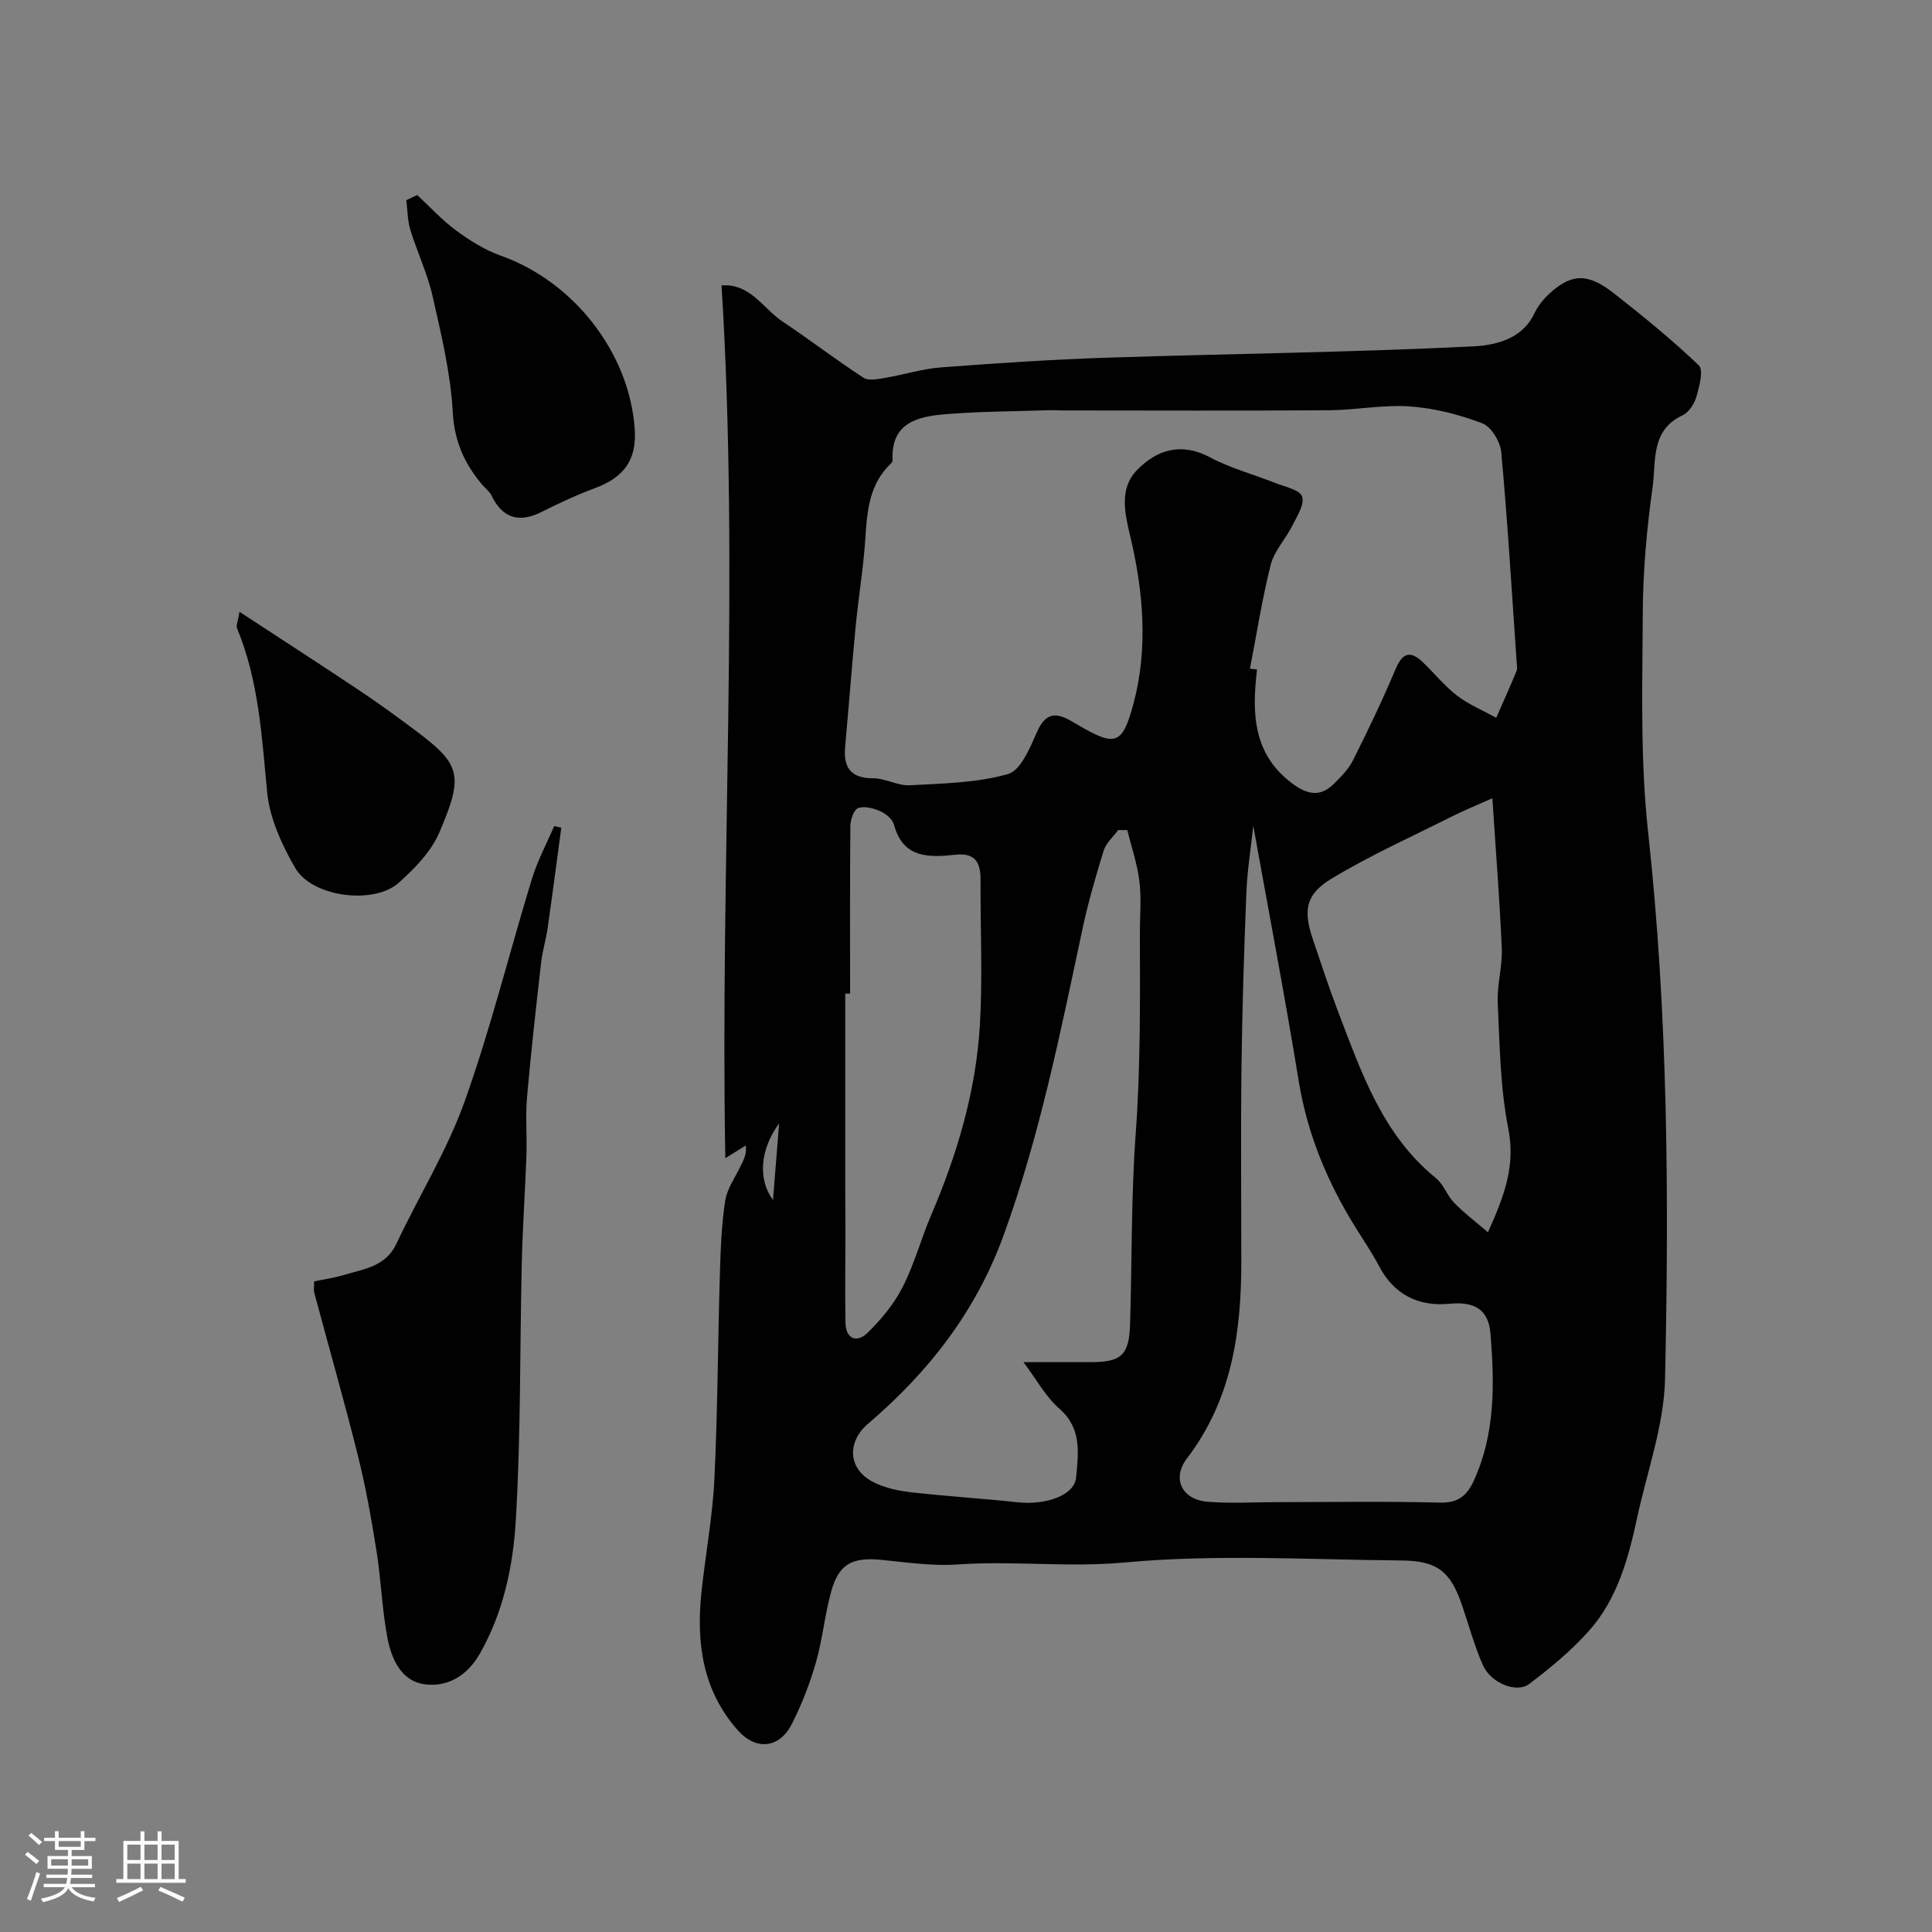
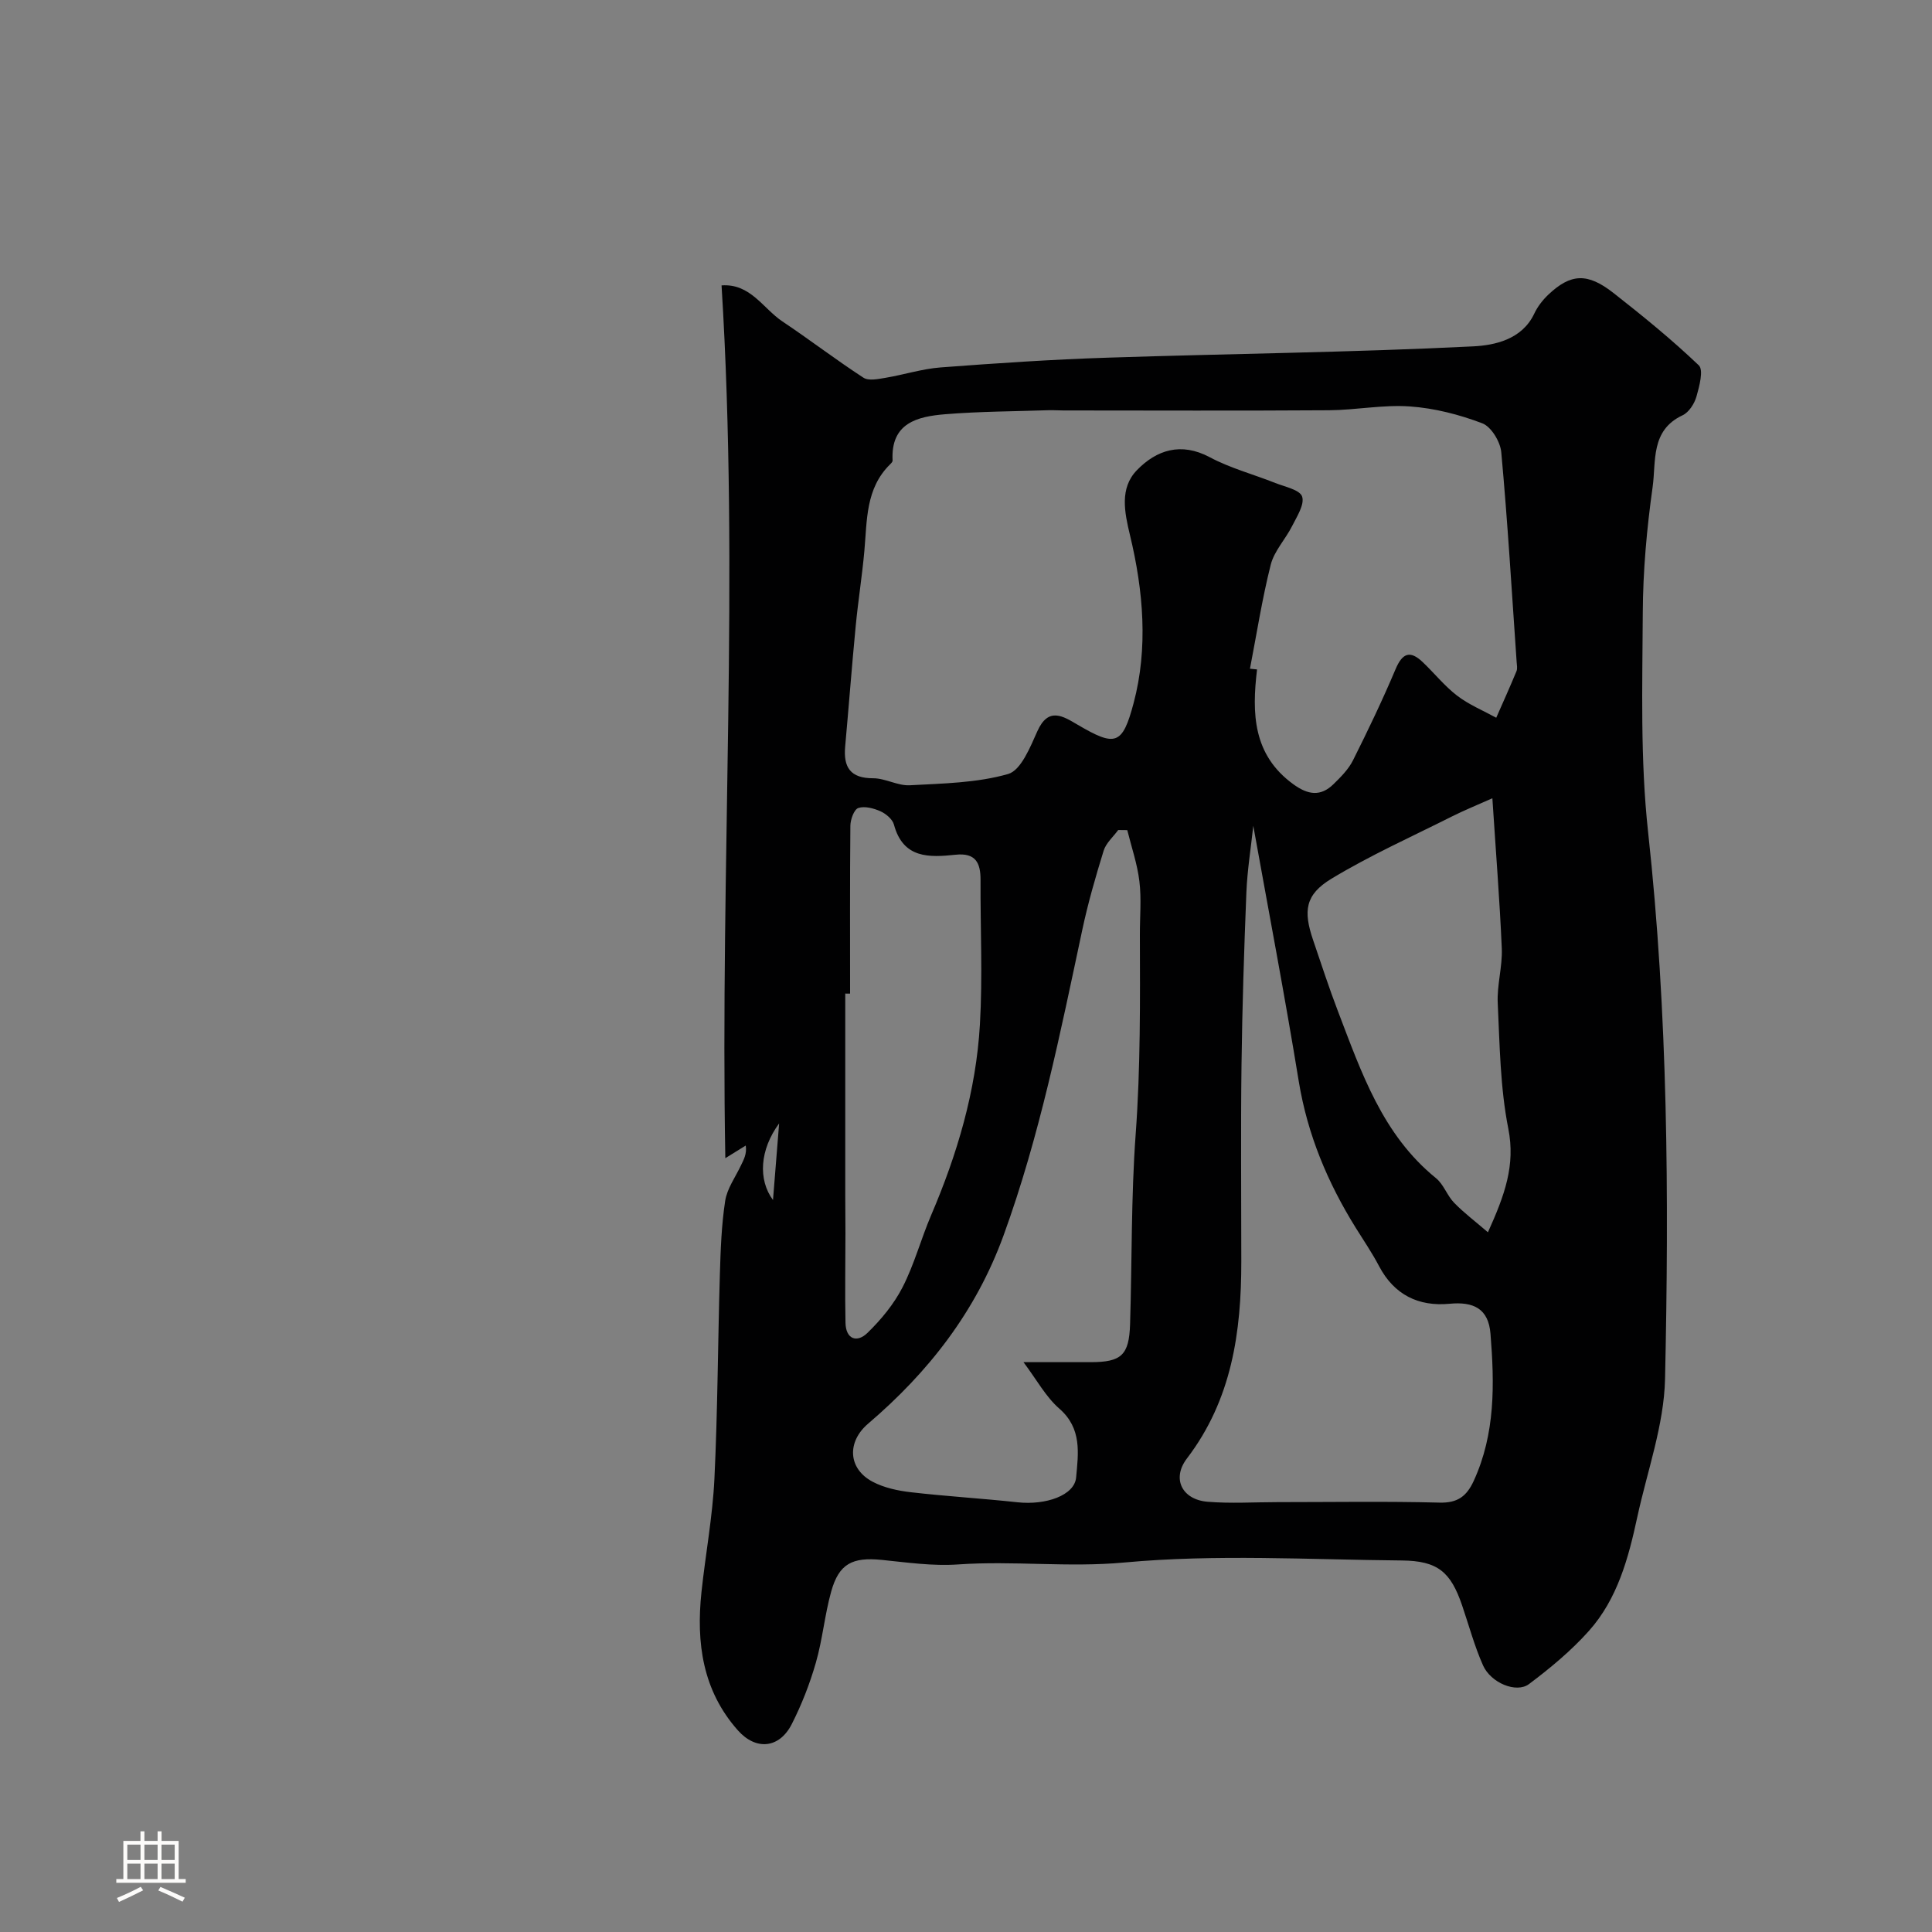
<svg xmlns="http://www.w3.org/2000/svg" enable-background="new 0 0 400 400" viewBox="0 0 400 400">
  <rect x="0" y="0" width="400" height="400" fill="#808080" stroke="none" />
-   <path d="m5.17 384 .55-.58c.85.61 1.65 1.24 2.4 1.87l-.59.64c-.83-.73-1.62-1.38-2.36-1.93m1.22 9.53-.82-.34c.71-1.76 1.37-3.64 1.98-5.63.24.13.5.25.76.36-.6 1.67-1.24 3.54-1.92 5.61m-.5-13.5.57-.54c.56.44 1.31 1.06 2.26 1.87l-.64.64c-.68-.66-1.41-1.32-2.19-1.97m3.25.46h2.24v-1.36h.77v1.36h4.57v-1.36h.76v1.36h2.28v.69h-2.28v1.84h-2.64v1.26h4.18v2.64h-4.21c0 .45-.02.86-.05 1.21h4.32v.69h-4.38c-.04.34-.1.75-.19 1.22h5.15v.69h-4.82c.87 1.19 2.51 1.92 4.93 2.19-.17.31-.3.57-.37.76-2.77-.49-4.52-1.41-5.26-2.76-.56 1.26-2.3 2.23-5.24 2.9-.12-.24-.26-.48-.43-.72 2.73-.55 4.38-1.34 4.96-2.38h-4.38v-.69h4.65c.1-.38.17-.79.21-1.22h-4.32v-.69h4.4c.03-.34.05-.75.05-1.21h-4.2v-2.64h4.23v-1.26h-2.69v-1.84h-2.24zm1.46 4.46v1.29h3.45c.01-.4.02-.57.01-.53v-.32-.45h-3.46zm1.55-2.59h4.57v-1.19h-4.57zm6.11 2.59h-3.42v.77c-.01.19-.01.37-.02.53h3.44v-1.29z" fill="#fcfbfa" />
  <path d="m32.63 379.16h.82v1.98h3.54v7.89h1.46v.78h-14.37v-.78h1.46v-7.89h3.54v-1.98h.82v1.98h2.73zm-3.49 11.48.5.73c-1.61.82-3.28 1.63-5 2.41-.13-.27-.28-.55-.44-.82 1.75-.72 3.4-1.49 4.94-2.32m-2.78-5.55h2.73v-3.18h-2.73zm0 3.95h2.73v-3.2h-2.73zm3.54-3.95h2.73v-3.18h-2.73zm0 3.95h2.73v-3.2h-2.73zm7.89 4.68c-1.84-.92-3.51-1.7-5.02-2.32l.45-.73c1.89.8 3.57 1.55 5.04 2.23zm-1.62-11.81h-2.73v3.18h2.73zm-2.73 7.13h2.73v-3.2h-2.73z" fill="#fcfbfa" />
  <g fill="#010102">
    <path d="m149.39 59.09c5.97-.44 8.59 4.78 12.6 7.46 5.66 3.78 11.07 7.94 16.78 11.65 1.08.7 3.06.27 4.57.02 3.82-.64 7.58-1.86 11.42-2.15 11.52-.87 23.06-1.65 34.6-2.02 25.22-.83 50.47-1.08 75.67-2.34 4.33-.22 10.07-1.37 12.62-6.77.68-1.45 1.74-2.82 2.91-3.93 4.64-4.39 8.1-4.59 13.52-.33 6.07 4.76 12.07 9.64 17.64 14.96 1.02.97.11 4.36-.49 6.47-.42 1.47-1.56 3.26-2.87 3.87-6.67 3.11-5.46 9.56-6.2 14.84-1.21 8.62-2 17.37-2.04 26.07-.08 15.12-.54 30.37 1.1 45.36 4.12 37.68 4.34 75.45 3.51 113.22-.21 9.58-3.69 19.1-5.75 28.64-1.83 8.49-4.1 16.93-10.02 23.56-3.66 4.1-7.99 7.69-12.4 11-2.62 1.96-7.91-.25-9.52-3.88-1.77-3.99-2.91-8.25-4.32-12.39-2.37-6.95-5.03-9.25-12.51-9.32-19.16-.17-38.45-1.34-57.45.42-11.6 1.07-22.96-.4-34.41.4-5.22.37-10.54-.41-15.79-.94-6.07-.61-8.86.77-10.47 6.55-1.35 4.83-1.79 9.93-3.18 14.75-1.25 4.35-2.93 8.65-4.98 12.69-2.57 5.06-7.42 5.52-11.17 1.29-7.31-8.24-8.64-18.14-7.53-28.6.83-7.82 2.3-15.6 2.68-23.43.68-14.08.71-28.2 1.13-42.3.15-5.11.33-10.25 1.1-15.28.39-2.55 2.11-4.9 3.26-7.33.58-1.22 1.26-2.39 1-4.13-1.07.66-2.14 1.32-4.23 2.62-1.09-60.72 2.95-120.58-.78-180.7zm109.4 79.36 1.47.15c-1.09 9.1-.88 17.68 7.51 23.77 3.01 2.19 5.63 2.61 8.32-.02 1.51-1.48 3.1-3.07 4.03-4.93 3.11-6.2 6.11-12.47 8.81-18.86 1.41-3.35 3-3.97 5.6-1.5 2.42 2.29 4.53 4.96 7.15 6.97 2.44 1.87 5.38 3.08 8.1 4.57 1.41-3.2 2.85-6.39 4.19-9.63.24-.57.07-1.32.03-1.99-1-14.46-1.86-28.94-3.18-43.37-.2-2.16-2.08-5.27-3.93-5.97-4.76-1.81-9.89-3.13-14.96-3.49-5.55-.4-11.19.75-16.79.79-18.33.12-36.66.05-55 .04-1 0-2-.08-3-.05-7.15.24-14.31.25-21.43.83-5.76.47-11.32 1.79-10.91 9.59.01.26-.3.58-.53.8-5.07 4.99-4.74 11.55-5.31 17.89-.47 5.22-1.3 10.4-1.8 15.62-.8 8.3-1.43 16.62-2.18 24.93-.38 4.27 1.08 6.55 5.79 6.54 2.54 0 5.11 1.59 7.61 1.45 6.83-.37 13.86-.48 20.34-2.33 2.67-.77 4.57-5.55 6.05-8.85 2.29-5.12 5.31-3.13 8.33-1.36 7.82 4.59 9.28 4.28 11.6-4.46 3.03-11.37 2.03-23.24-.74-34.74-1.16-4.82-2.18-9.78 1.42-13.49 4.04-4.17 9.11-5.88 15.1-2.68 4.26 2.27 9.04 3.53 13.56 5.33 2 .79 5.09 1.41 5.55 2.81.54 1.64-1.08 4.13-2.07 6.1-1.37 2.73-3.71 5.16-4.43 8.01-1.79 7.1-2.91 14.35-4.3 21.53zm.69 32.53c-.5 4.64-1.24 9.19-1.43 13.77-.48 11.93-.86 23.86-1.01 35.8-.17 13.53-.04 27.07-.04 40.6.01 14.64-1.97 28.63-11.26 40.81-3.21 4.21-.98 8.52 4.25 8.96 4.82.4 9.71.08 14.56.08 11.17 0 22.33-.19 33.49.1 3.75.1 5.61-1.32 7.07-4.48 4.51-9.81 4.31-20.11 3.48-30.48-.42-5.23-3.53-6.68-8.47-6.21-6.42.61-11.47-1.84-14.6-7.79-1.44-2.74-3.19-5.31-4.83-7.94-5.82-9.36-9.98-19.29-11.79-30.29-2.88-17.67-6.24-35.25-9.42-52.93zm-26.09.89c-.63-.01-1.25-.01-1.88-.02-1.03 1.41-2.52 2.69-3.01 4.27-1.68 5.43-3.26 10.91-4.44 16.47-4.54 21.29-8.8 42.61-16.28 63.18-5.74 15.78-15.53 28.3-28.06 39-4.38 3.74-4.19 9.29.95 12.01 2.37 1.25 5.22 1.86 7.91 2.17 7.34.85 14.72 1.28 22.07 2.08 5.87.64 11.82-1.42 12.15-5.14.45-4.97 1.25-10.14-3.48-14.25-2.82-2.46-4.7-6.01-7.42-9.62h13.9c6.36 0 7.97-1.43 8.17-7.86.41-13.12.2-26.27 1.16-39.35 1.01-13.8.91-27.57.87-41.36-.01-3.66.34-7.37-.1-10.98-.43-3.6-1.64-7.08-2.51-10.6zm75.59-6.6c-3.24 1.45-5.82 2.49-8.29 3.73-8.39 4.22-17.01 8.08-25.03 12.93-5.45 3.3-5.86 6.65-3.79 12.72 1.68 4.92 3.28 9.87 5.14 14.72 4.84 12.64 9.19 25.55 20.3 34.56 1.58 1.28 2.29 3.59 3.75 5.09 2.02 2.08 4.36 3.84 7 6.11 3.48-7.7 5.72-13.87 4.22-21.45-1.68-8.49-1.78-17.31-2.19-26.01-.18-3.74.99-7.54.84-11.28-.43-10.02-1.23-20.01-1.95-31.12zm-132.98 40.45c-.33 0-.67 0-1-.01v41.55c0 2.69.04 5.37.04 8.06 0 6.18-.12 12.37.01 18.55.07 3.42 2.38 4.2 4.54 2.1 2.83-2.75 5.48-5.96 7.27-9.45 2.43-4.73 3.81-9.98 5.91-14.9 5.42-12.65 9.31-25.75 10.11-39.49.58-9.95.08-19.97.13-29.95.02-3.55-1.04-5.65-5.14-5.22-5.46.57-10.88.86-12.79-6.24-.3-1.11-1.65-2.24-2.78-2.75-1.4-.62-3.28-1.13-4.6-.68-.88.3-1.62 2.37-1.64 3.65-.11 11.6-.06 23.19-.06 34.78zm-14.69 26.87c-4.02 5.45-4.39 11.66-1.27 15.86.42-5.2.8-9.96 1.27-15.86z" />
-     <path d="m116.21 171.37c-.94 6.93-1.84 13.87-2.83 20.79-.34 2.4-1.08 4.74-1.35 7.15-1.05 9.26-2.1 18.52-2.91 27.8-.35 4 .01 8.05-.13 12.07-.26 7.44-.79 14.86-.96 22.3-.42 17.76-.18 35.56-1.24 53.28-.56 9.47-2.54 18.97-7.41 27.56-2.58 4.56-6.6 6.95-11.24 6.42-5.19-.59-7.18-5.45-8.01-10.07-1.05-5.79-1.25-11.73-2.18-17.55-1.05-6.59-2.21-13.18-3.82-19.64-2.83-11.33-6.05-22.57-9.07-33.85-.16-.61-.02-1.3-.02-2.33 2.13-.45 4.2-.74 6.19-1.34 4.13-1.25 8.61-1.7 10.85-6.47 4.62-9.84 10.46-19.22 14.1-29.39 5.4-15.11 9.25-30.78 13.95-46.15 1.15-3.76 3.05-7.29 4.61-10.92.49.11.98.23 1.47.34z" />
-     <path d="m86.38 40.38c2.66 2.47 5.13 5.19 8.04 7.33 2.84 2.09 5.96 4.05 9.25 5.22 15.16 5.37 26.75 20.22 27.75 36.06.4 6.24-2.24 9.86-8.3 12.1-3.78 1.4-7.45 3.13-11.06 4.93-4.63 2.32-8.06 1.23-10.29-3.41-.41-.86-1.28-1.48-1.92-2.24-3.67-4.34-5.78-8.97-6.11-15.03-.44-8.05-2.38-16.07-4.17-23.99-1.06-4.7-3.2-9.15-4.62-13.79-.59-1.94-.57-4.08-.83-6.12.77-.36 1.52-.71 2.26-1.06z" />
-     <path d="m49.59 126.67c8.7 5.7 16.8 10.93 24.82 16.28 3.8 2.53 7.5 5.23 11.16 7.96 9.76 7.27 10.6 9.32 5.38 21.47-1.7 3.96-5.1 7.44-8.4 10.39-5.19 4.63-17.98 2.94-21.44-3.08-2.75-4.77-5.27-10.25-5.79-15.62-1.13-11.57-1.72-23.12-6.26-34.03-.21-.5.17-1.25.53-3.37z" />
  </g>
</svg>